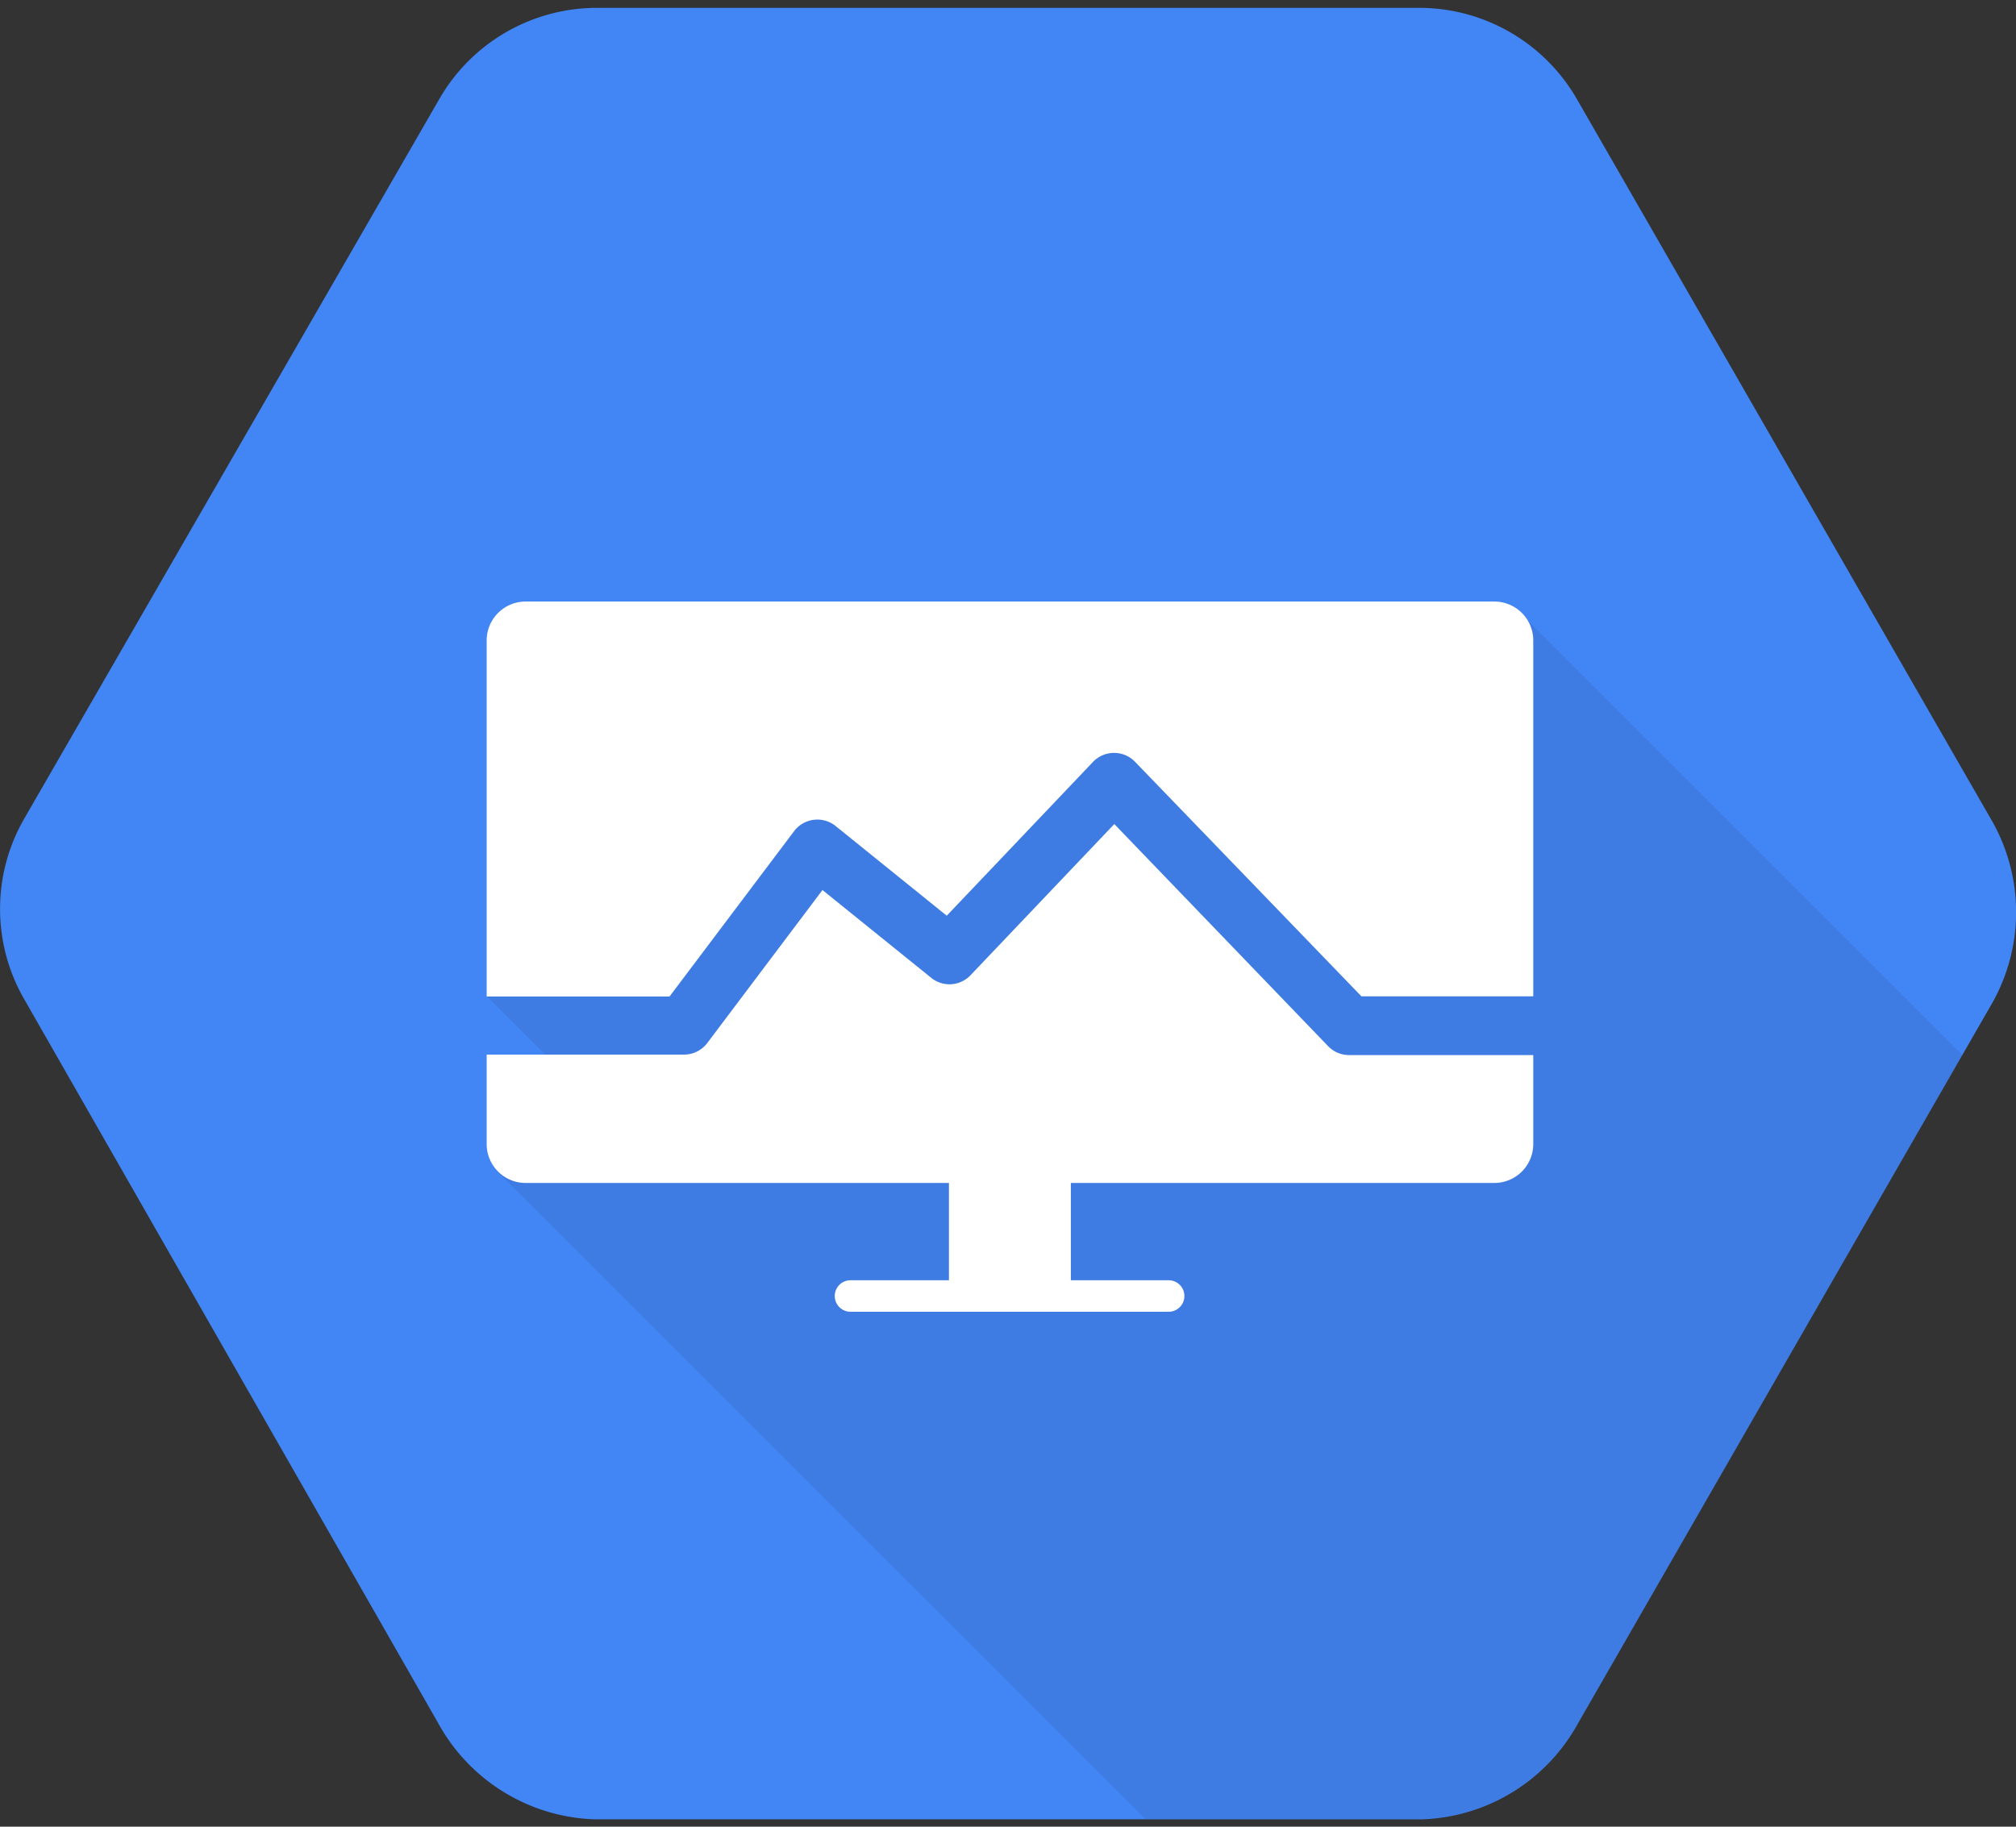
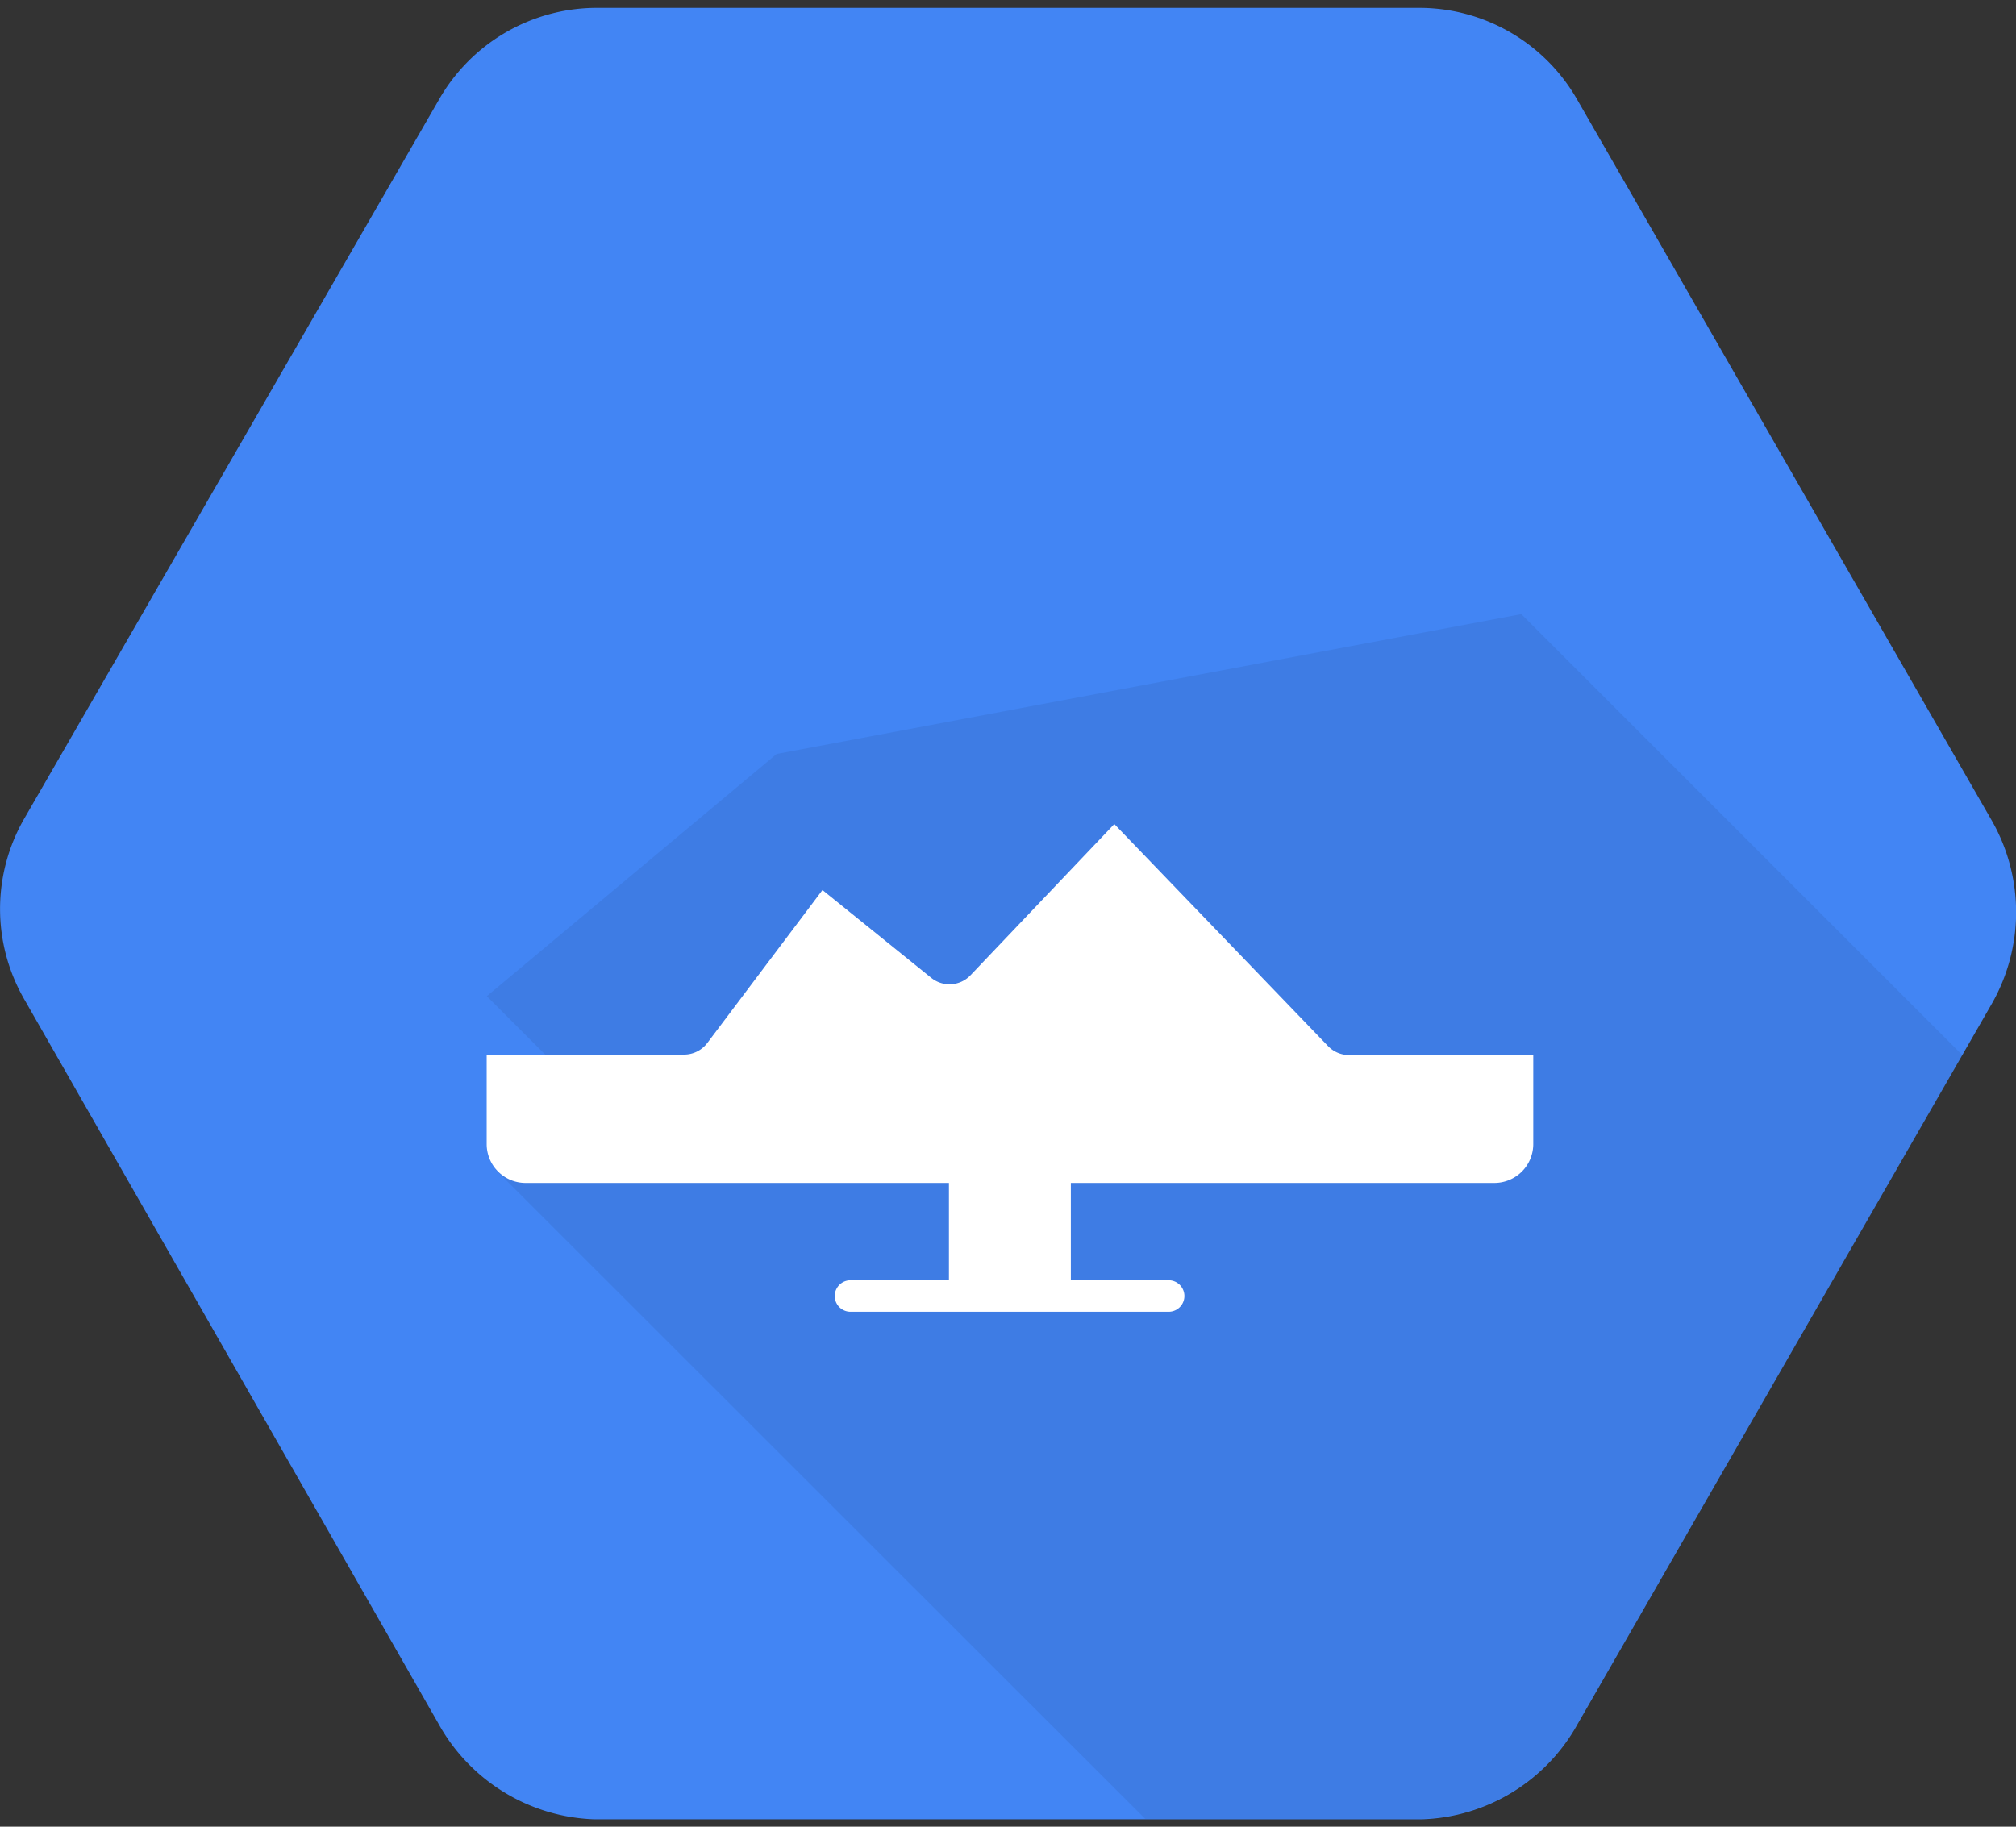
<svg xmlns="http://www.w3.org/2000/svg" viewBox="0 0 128 116">
  <rect x="0" y="0" width="128" height="116" fill="#333333" stroke="none" />
  <g fill="none" fill-rule="evenodd">
    <path d="m126.47 52.12-26.3-45.74A11.56 11.56 0 0 0 90.31.5H37.7a11.55 11.55 0 0 0-9.86 5.88L1.53 52a11.48 11.48 0 0 0 0 11.44l26.3 46a11.77 11.77 0 0 0 9.86 6.09H90.3a11.73 11.73 0 0 0 9.87-6.06l26.3-45.74a11.73 11.73 0 0 0 0-11.61z" fill="#4285f4" />
    <path d="m96.59 39-47.28 8.88-18.4 15.38 6 6-5.46 5 41.26 41.24H90.3a11.73 11.73 0 0 0 9.87-6.06L124.59 67z" fill="#000" opacity=".07" />
    <g fill="#fff">
      <path d="M74.2 83.3H54a1 1 0 0 1 0-2h20.2a1 1 0 0 1 0 2z" />
      <path d="M60.25 73.51h7.74v8.78h-7.74z" />
      <path d="M85.66 67a1.85 1.85 0 0 1-1.33-.56L70.75 52.33l-9.13 9.6a1.84 1.84 0 0 1-2.5.16l-6.9-5.57-7.31 9.71a1.85 1.85 0 0 1-1.47.74H30.9v5.69a2.47 2.47 0 0 0 2.46 2.46h61.53a2.47 2.47 0 0 0 2.46-2.46V67z" />
-       <path d="m42.51 63.28 7.91-10.5a1.85 1.85 0 0 1 2.63-.33l7.06 5.7 9.29-9.77a1.85 1.85 0 0 1 2.66-.01l14.38 14.9h10.91V40.66a2.47 2.47 0 0 0-2.46-2.46H33.36a2.47 2.47 0 0 0-2.46 2.46v22.62z" />
    </g>
  </g>
</svg>